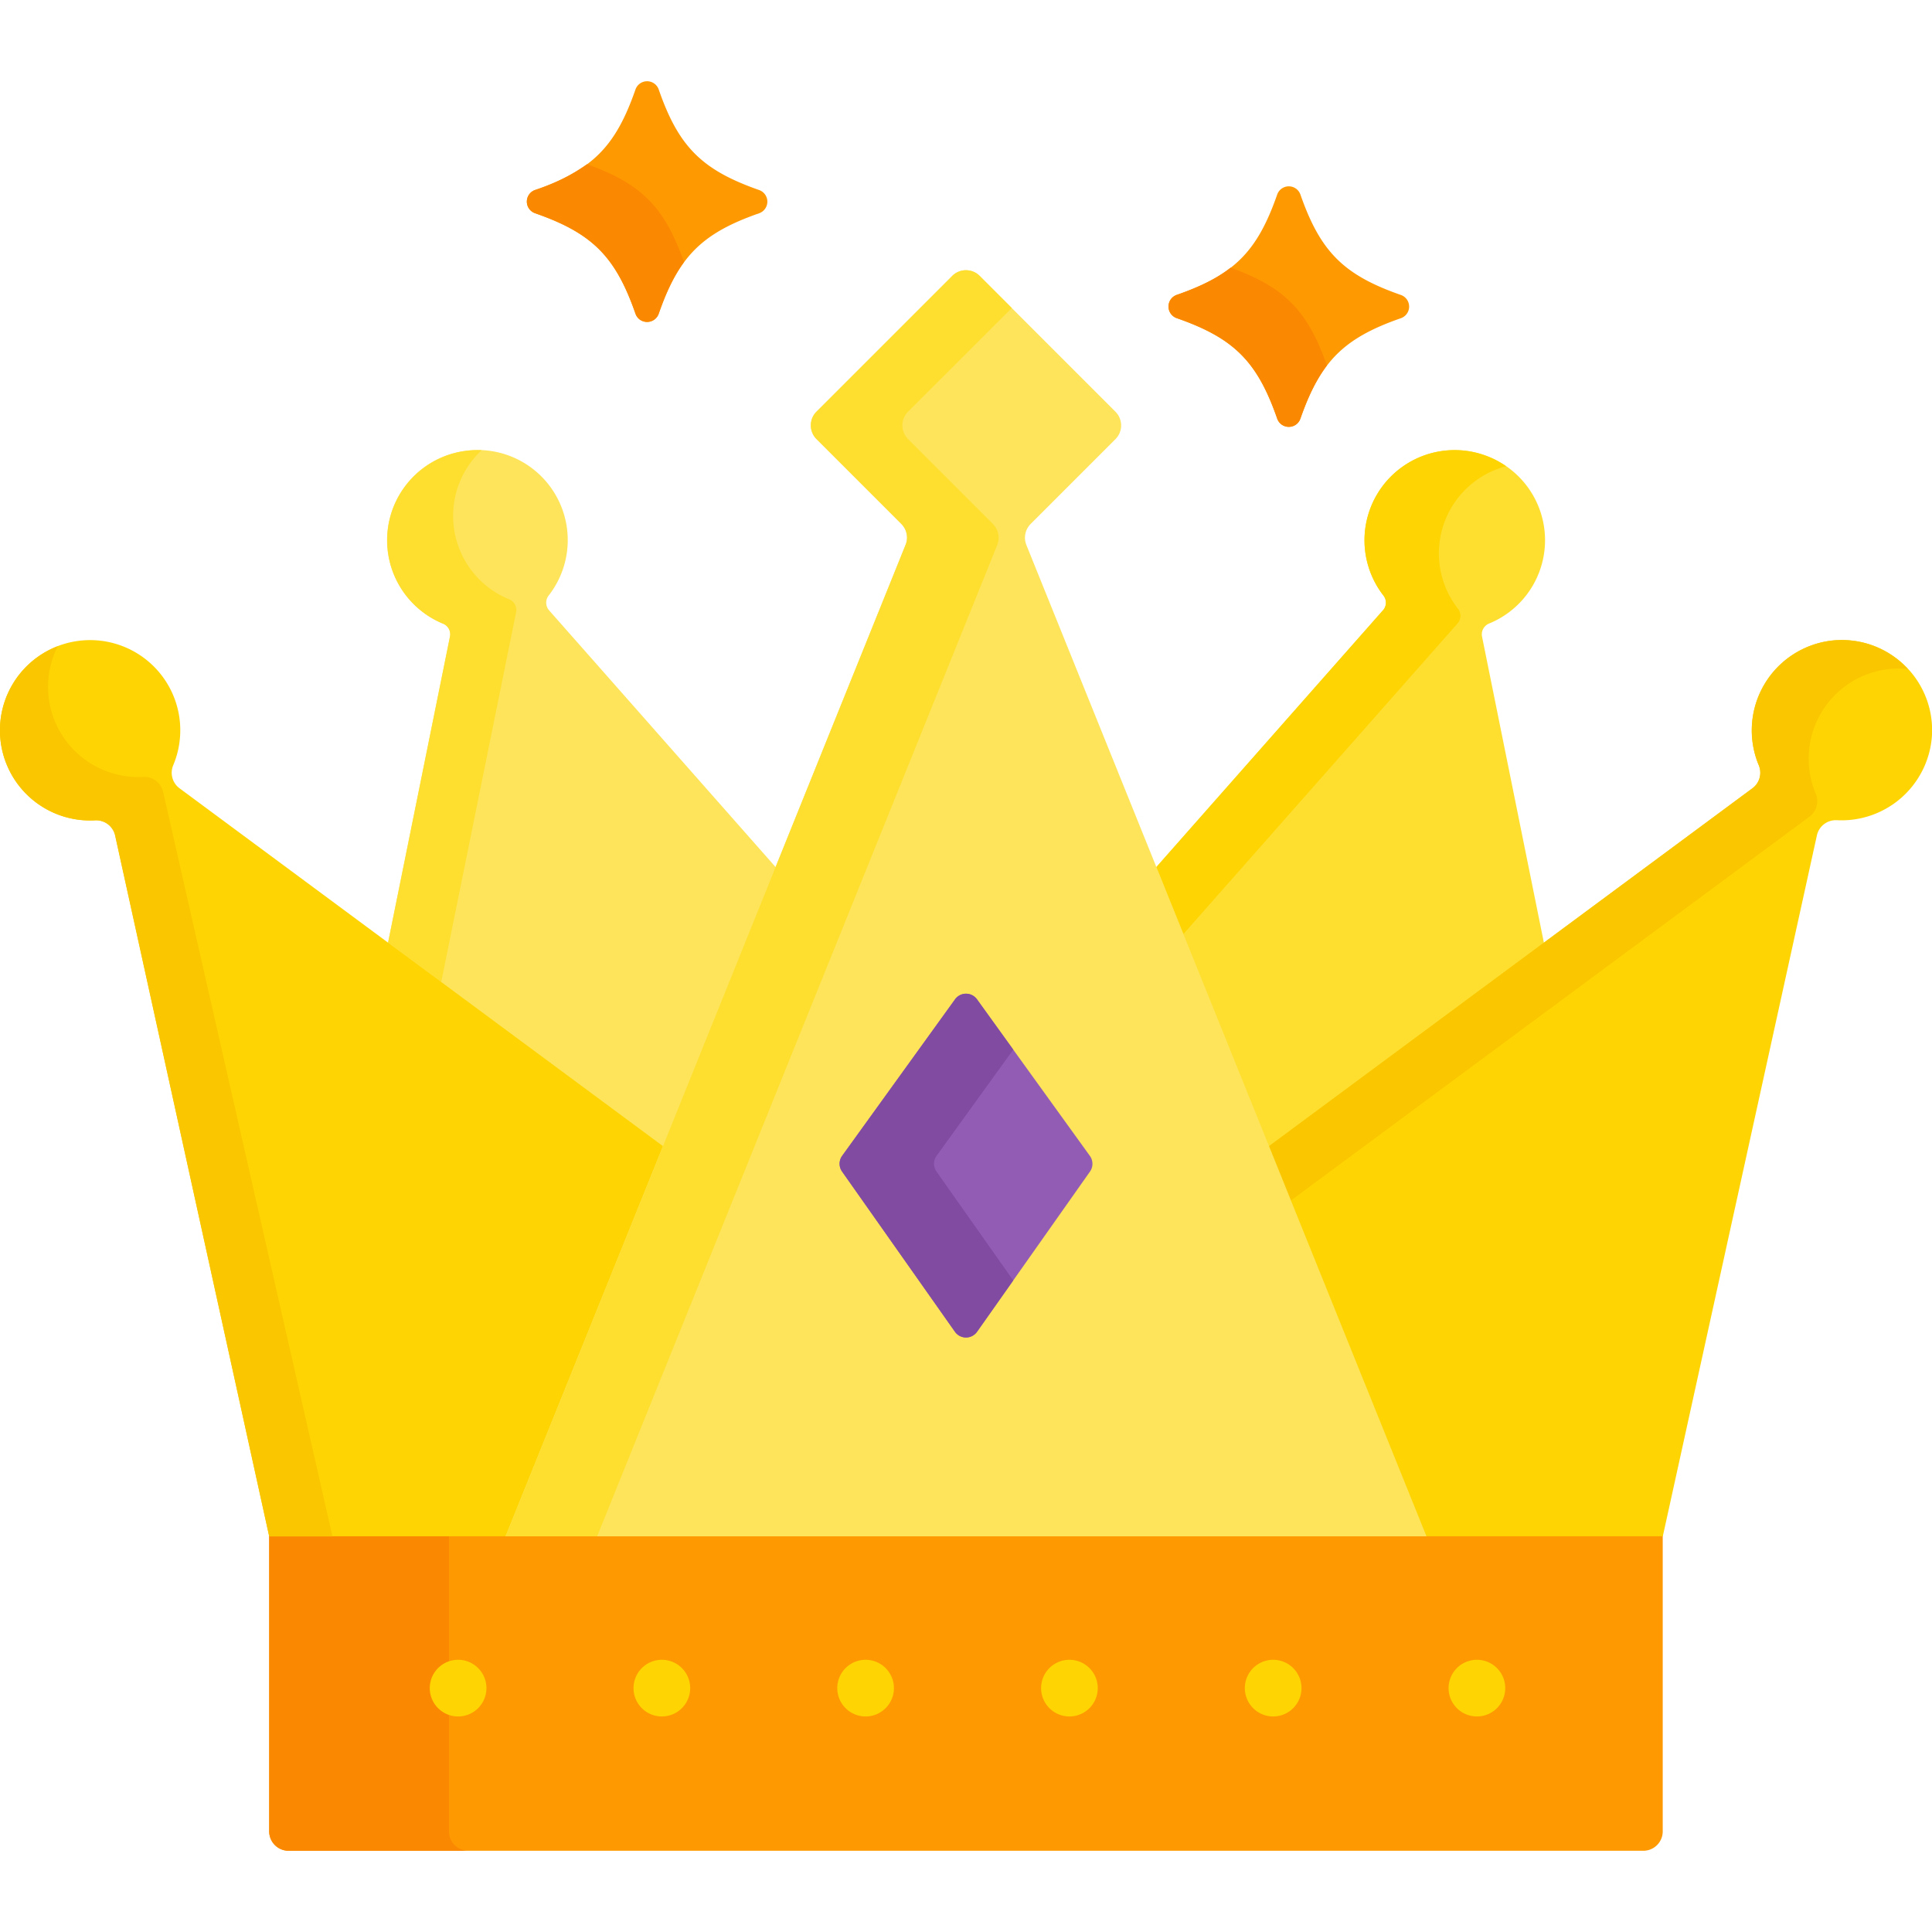
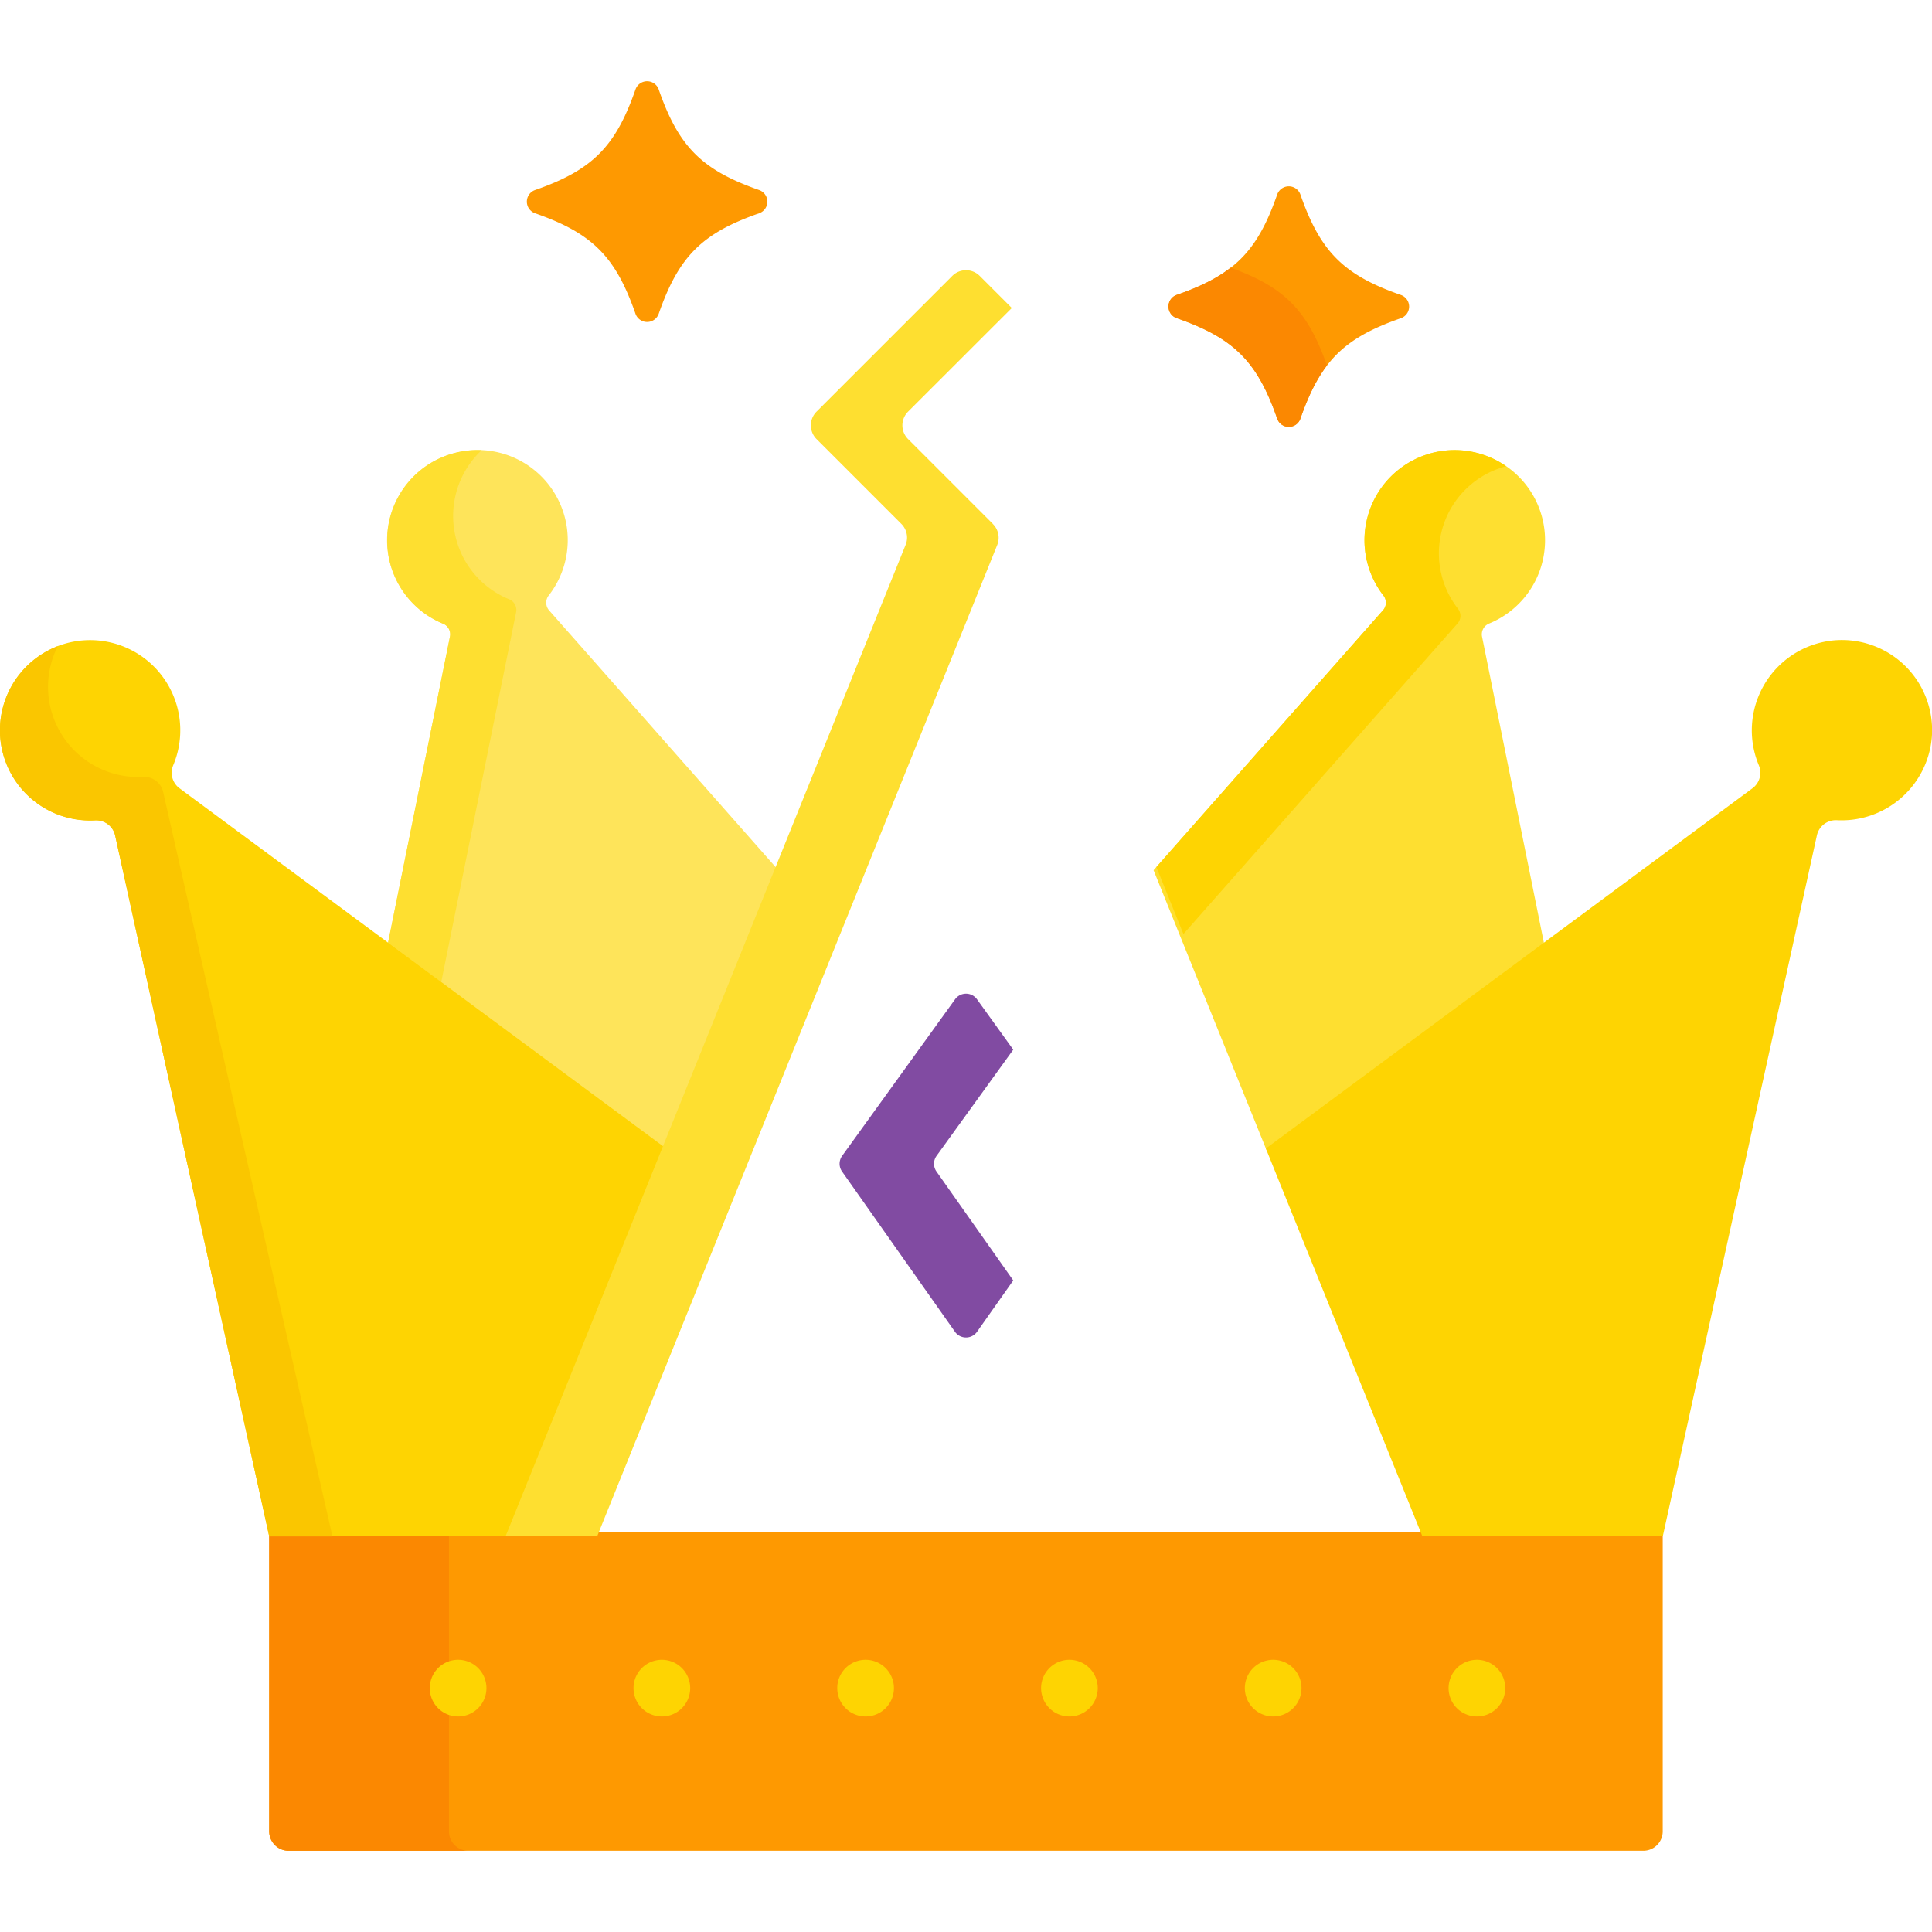
<svg xmlns="http://www.w3.org/2000/svg" viewBox="0 0 24 24" width="100%" height="100%" fill="none">
  <g clip-path="url(#a)">
    <path d="M3.344 19.037v3.712c0 .134.108.242.242.242h16.828a.241.241 0 0 0 .241-.242v-3.712H3.345Z" fill="#FE9901" />
    <path d="M5.577 22.75v-3.666H3.344v3.665c0 .134.108.242.242.242h2.233a.241.241 0 0 1-.242-.242Z" fill="#FB8801" />
    <path d="M5.506 7.748a.143.143 0 0 1 .084.161l-.78 3.852 3.447 2.55 1.413-3.5-2.848-3.228a.145.145 0 0 1-.008-.183 1.119 1.119 0 0 0-1.049-1.797 1.12 1.12 0 0 0-.26 2.145Z" fill="#FEE45A" />
    <path d="M5.505 7.748a.143.143 0 0 1 .084.162l-.768 3.8.66.49.93-4.593a.143.143 0 0 0-.085-.162 1.118 1.118 0 0 1-.343-1.852 1.12 1.12 0 0 0-.478 2.155ZM17.179 7.582 14.33 10.81l1.413 3.501 3.446-2.55-.778-3.85a.145.145 0 0 1 .084-.164 1.118 1.118 0 0 0-.067-2.097 1.12 1.12 0 0 0-1.241 1.75.143.143 0 0 1-.008.182Z" fill="#FEDF30" />
    <path d="m17.179 7.582-2.814 3.189.336.832 3.404-3.857a.143.143 0 0 0 .008-.182 1.118 1.118 0 0 1 .597-1.772A1.12 1.12 0 0 0 17.187 7.4a.143.143 0 0 1-.008.183ZM22.76 7.957a1.123 1.123 0 0 0-.911 1.55.24.24 0 0 1-.08.286l-6.044 4.474 1.944 4.817h2.987l1.914-8.706a.241.241 0 0 1 .25-.189 1.126 1.126 0 0 0 1.178-1.033 1.12 1.12 0 0 0-1.238-1.199Z" fill="#FED402" />
-     <path d="M22.76 7.957a1.123 1.123 0 0 0-.912 1.55.24.24 0 0 1-.08.286l-6.004 4.445.272.675 6.44-4.767a.24.24 0 0 0 .08-.286A1.12 1.12 0 0 1 23.7 8.31c-.23-.248-.569-.391-.94-.353Z" fill="#FAC600" />
    <path d="m6.33 19.084 1.945-4.817-6.044-4.474a.24.24 0 0 1-.08-.285 1.12 1.12 0 1 0-.97.682.241.241 0 0 1 .25.188l1.913 8.706h2.987Z" fill="#FED402" />
    <path d="M2.027 9.84a.241.241 0 0 0-.25-.189A1.122 1.122 0 0 1 .6 8.62a1.118 1.118 0 0 1 .118-.593 1.12 1.12 0 0 0 .463 2.164.241.241 0 0 1 .249.189l1.914 8.706h.786L2.027 9.84Z" fill="#FAC600" />
-     <path d="M17.72 19.084 12.75 6.77a.242.242 0 0 1 .053-.261l1.053-1.053a.241.241 0 0 0 0-.342L12.17 3.428a.241.241 0 0 0-.342 0l-1.685 1.685a.241.241 0 0 0 0 .342l1.053 1.053c.068.068.09.171.053.26L6.28 19.085h11.44Z" fill="#FEE45A" />
    <path d="m12.334 6.508-1.053-1.053a.241.241 0 0 1 0-.342l1.288-1.287-.398-.398a.241.241 0 0 0-.342 0l-1.685 1.685a.241.241 0 0 0 0 .342l1.053 1.053c.068.068.09.171.053.26L6.28 19.085h1.138l4.97-12.315a.241.241 0 0 0-.054-.261Z" fill="#FEDF30" />
-     <path d="m11.864 12.414-1.403 1.945a.168.168 0 0 0 0 .195l1.402 1.99a.168.168 0 0 0 .274 0l1.403-1.99a.168.168 0 0 0-.001-.195l-1.403-1.945a.168.168 0 0 0-.272 0Z" fill="#925CB4" />
    <path d="M11.634 14.554a.168.168 0 0 1 0-.195l.953-1.32-.45-.625a.168.168 0 0 0-.273 0l-1.403 1.945a.168.168 0 0 0 0 .195l1.402 1.99a.168.168 0 0 0 .274 0l.45-.638-.953-1.352Z" fill="#814BA2" />
    <path d="M5.672 21.322a.352.352 0 1 0 0-.703.352.352 0 0 0 0 .703ZM8.203 21.322a.352.352 0 1 0 0-.703.352.352 0 0 0 0 .703ZM10.734 21.322a.352.352 0 1 0 0-.703.352.352 0 0 0 0 .703ZM13.266 21.322a.352.352 0 1 0 0-.703.352.352 0 0 0 0 .703ZM15.797 21.322a.352.352 0 1 0 0-.703.352.352 0 0 0 0 .703ZM18.328 21.322a.352.352 0 1 0 0-.703.352.352 0 0 0 0 .703Z" fill="#FED402" />
    <path d="M8.183 1.112c.247.712.537 1 1.248 1.249a.153.153 0 0 1 0 .288c-.711.248-1 .537-1.248 1.248a.153.153 0 0 1-.289 0c-.248-.711-.537-1-1.248-1.248a.153.153 0 0 1 0-.288c.711-.248 1-.537 1.248-1.249a.153.153 0 0 1 .289 0Z" fill="#FE9901" />
-     <path d="M7.292 2.04a2.36 2.36 0 0 1-.646.32.153.153 0 0 0 0 .288c.711.247 1 .537 1.248 1.248.048.137.24.137.289 0 .092-.266.19-.472.314-.64-.242-.685-.527-.973-1.205-1.216Z" fill="#FB8801" />
    <path d="M16.154 2.416c.248.711.537 1 1.248 1.248a.153.153 0 0 1 0 .289c-.71.247-1 .537-1.248 1.248a.153.153 0 0 1-.288 0c-.248-.711-.537-1-1.248-1.248a.153.153 0 0 1 0-.289c.711-.248 1-.537 1.248-1.248a.153.153 0 0 1 .288 0Z" fill="#FE9901" />
    <path d="M15.287 3.325c-.173.135-.388.24-.67.338a.153.153 0 0 0 0 .288c.712.248 1.001.537 1.249 1.249.048.137.24.137.288 0 .096-.276.2-.488.33-.66-.241-.683-.525-.972-1.197-1.215Z" fill="#FB8801" />
  </g>
  <defs>
    <clipPath id="a">
      <path fill="#fff" d="M0 0h24v24H0z" />
    </clipPath>
  </defs>
</svg>